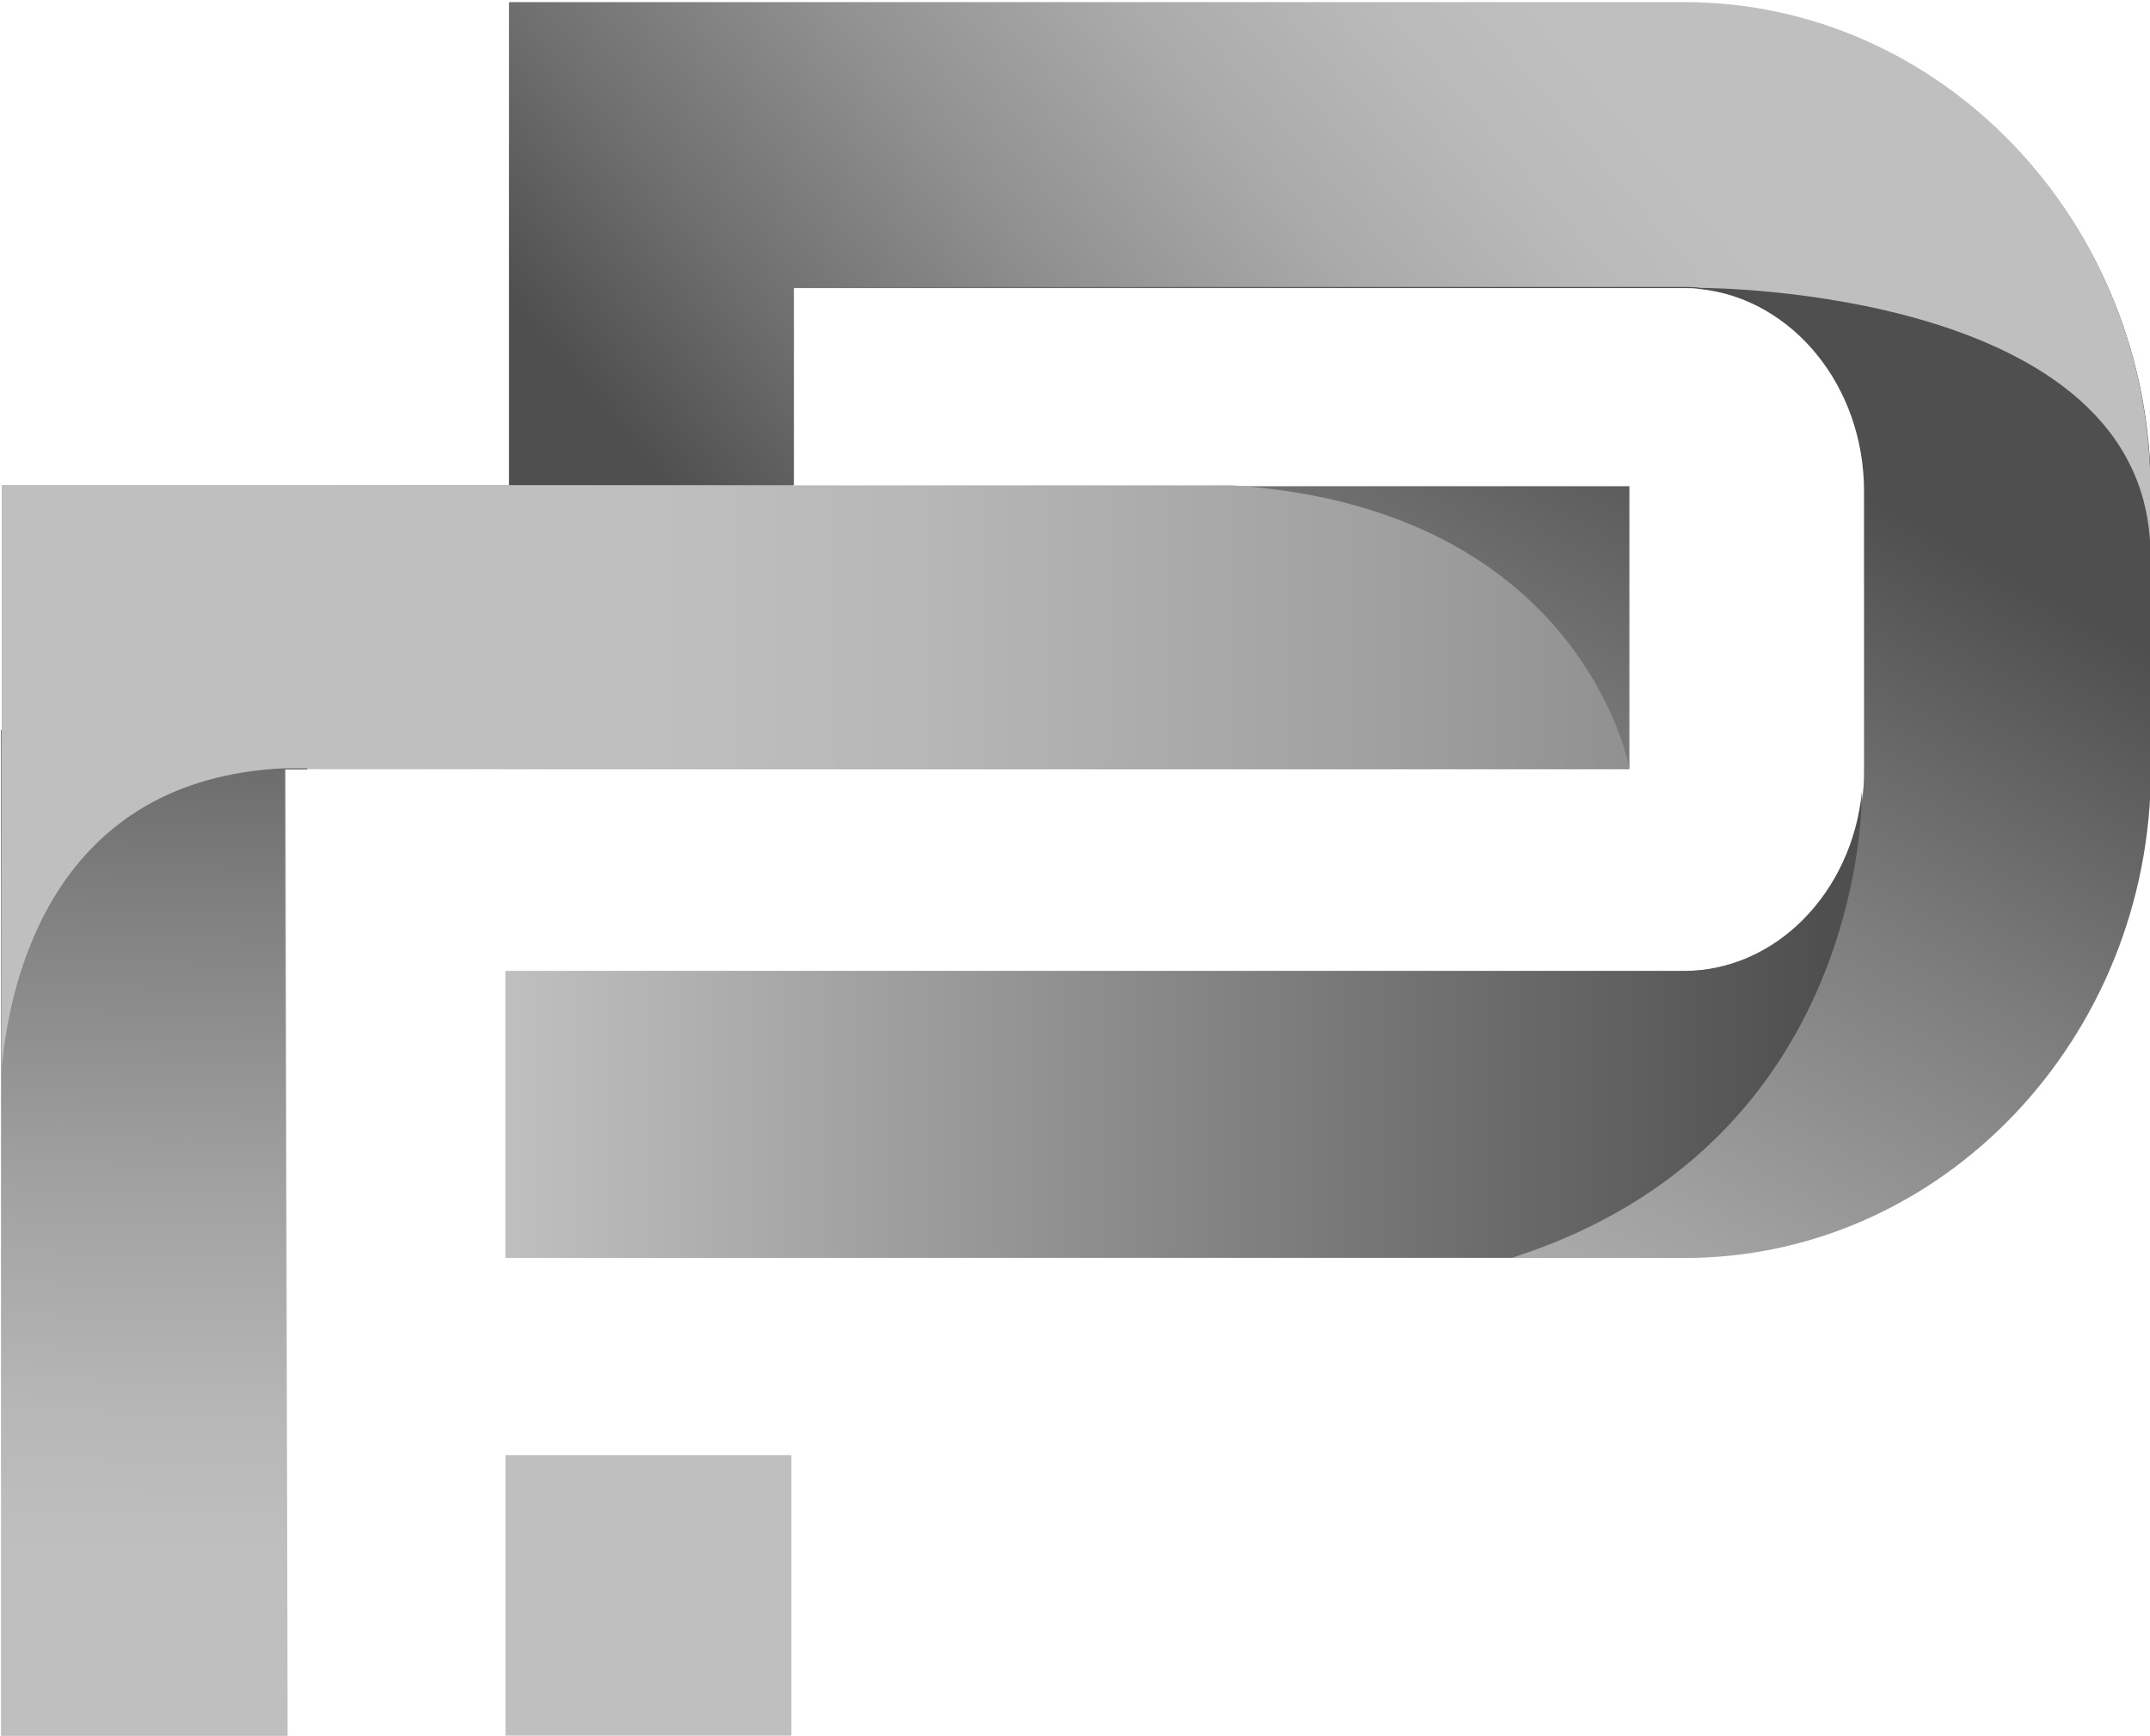
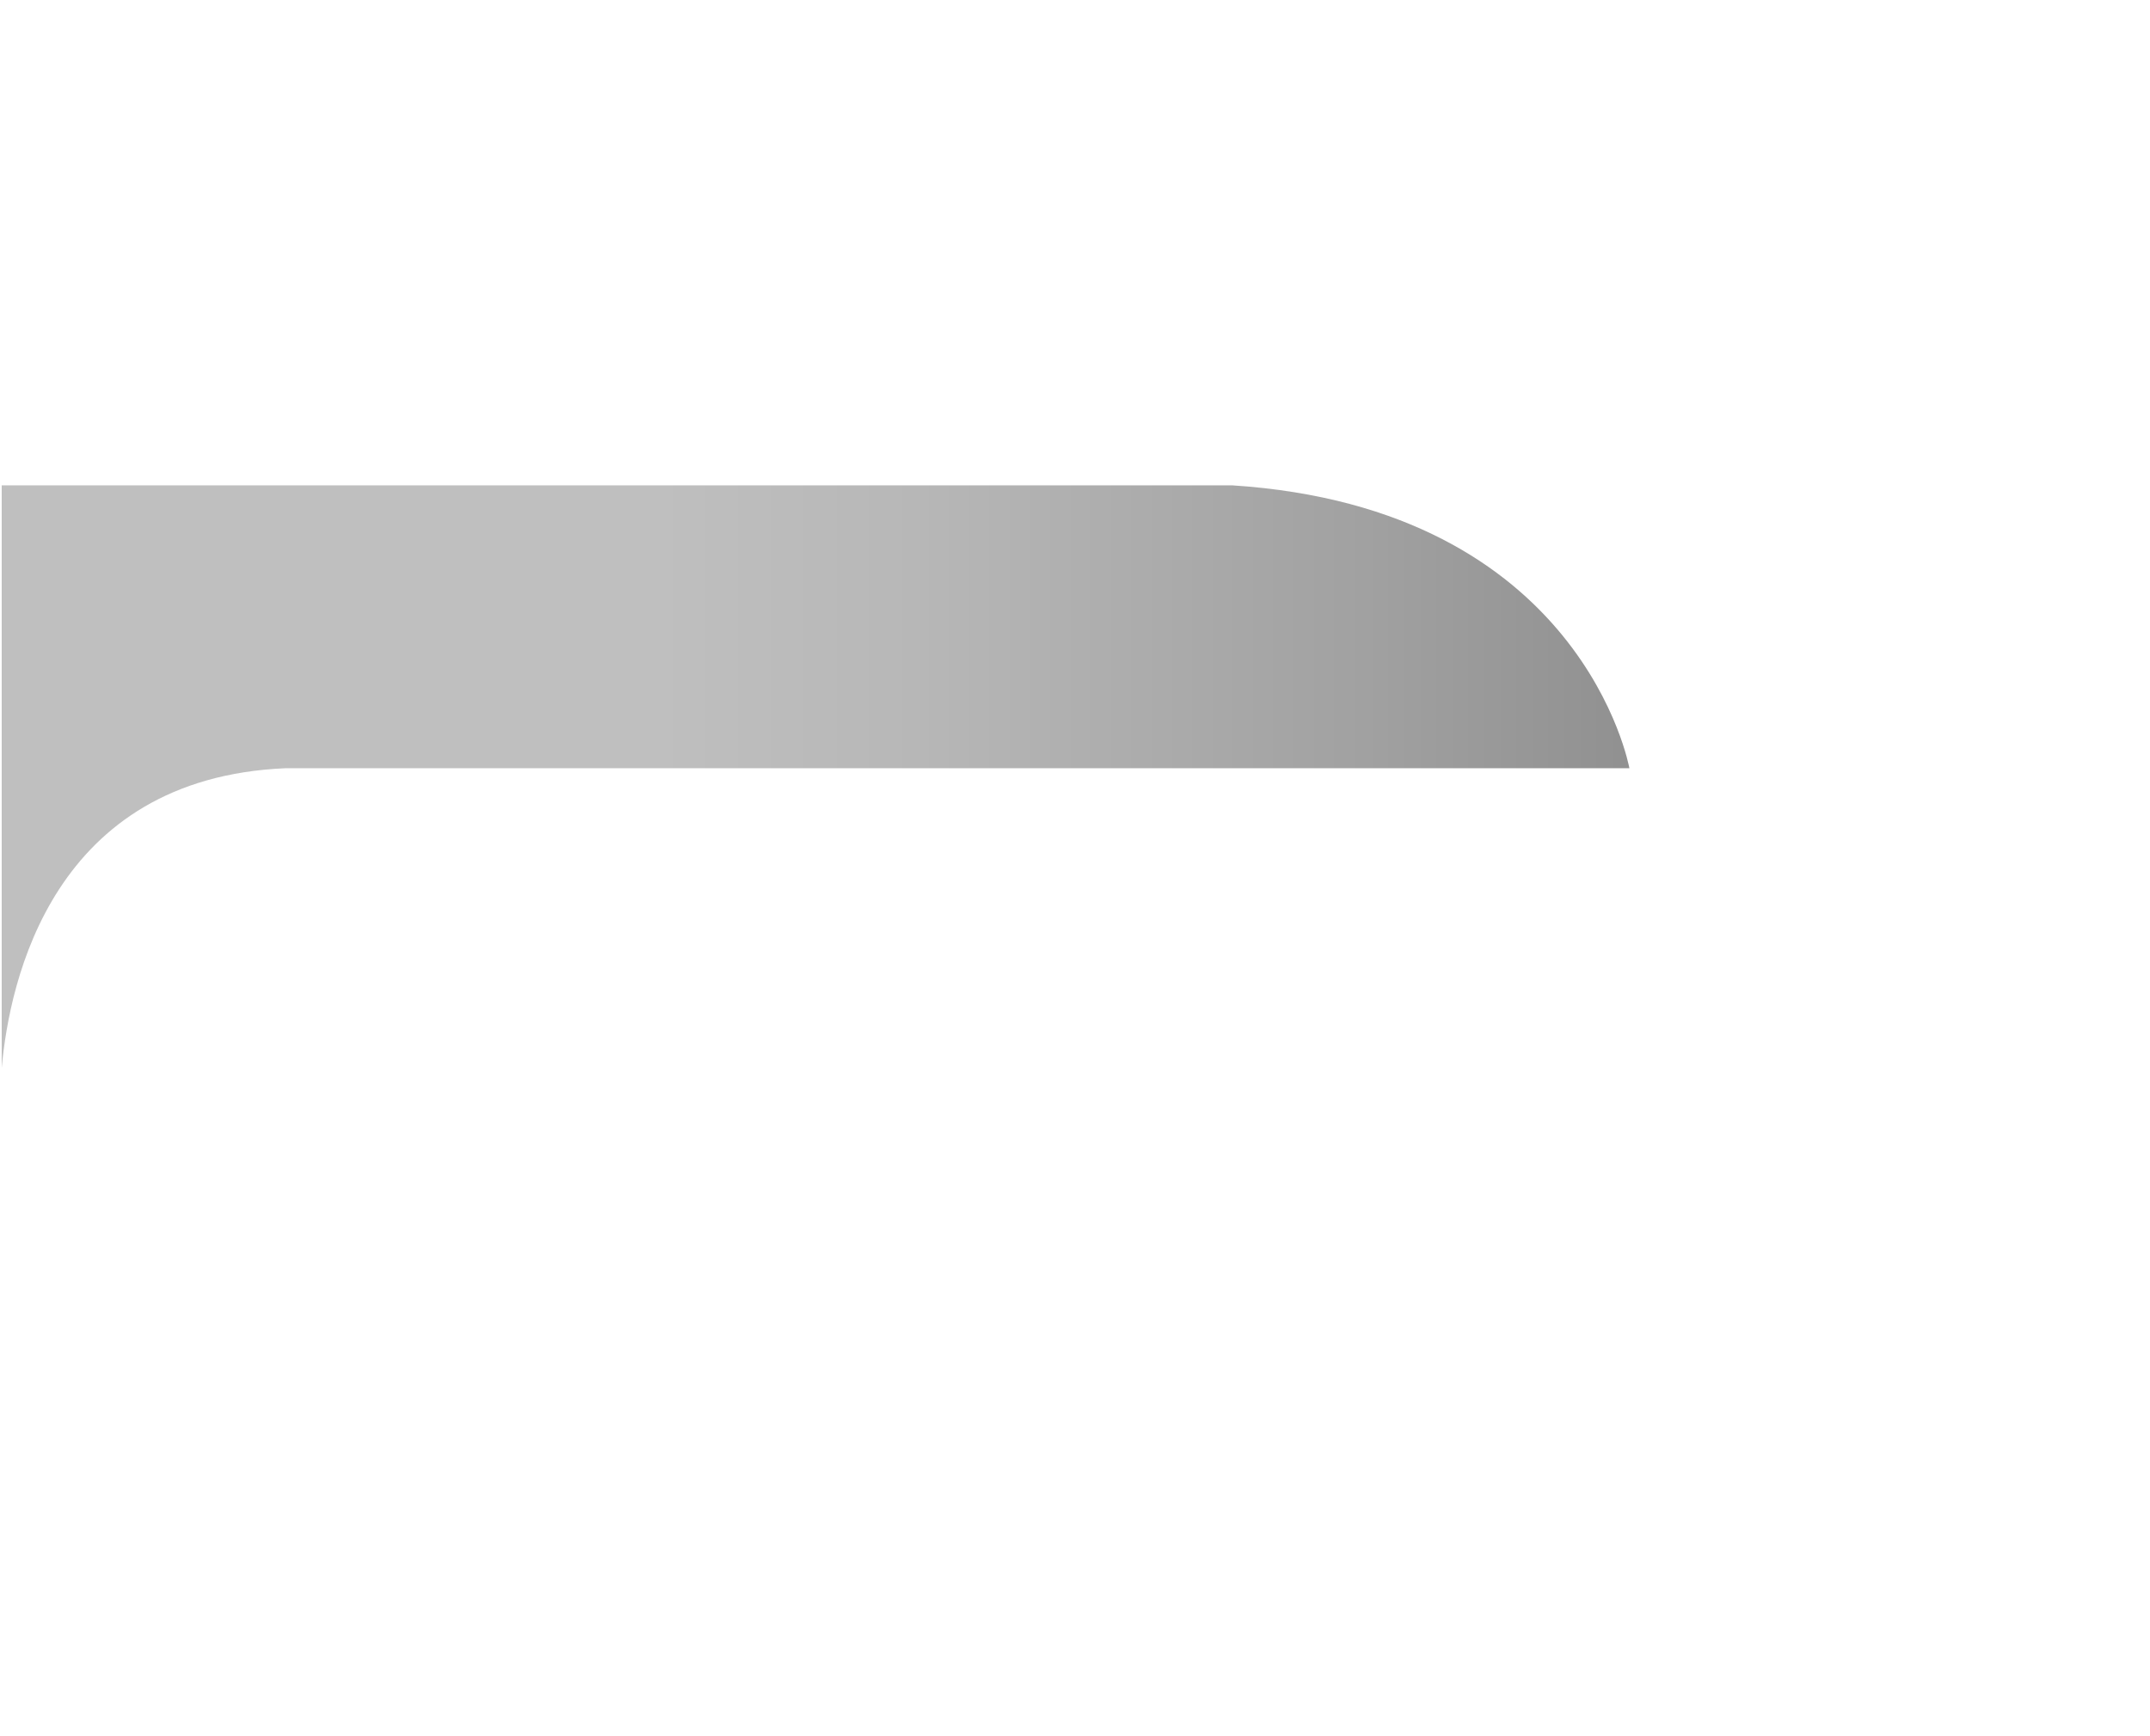
<svg xmlns="http://www.w3.org/2000/svg" version="1.1" id="Layer_1" x="0px" y="0px" viewBox="0 0 212.4 171.5" style="enable-background:new 0 0 212.4 171.5;" xml:space="preserve">
  <style type="text/css">
	.st0{fill:url(#SVGID_1_);}
	.st1{fill:url(#SVGID_2_);}
	.st2{fill:url(#SVGID_3_);}
	.st3{fill:url(#SVGID_4_);}
	.st4{fill:url(#SVGID_5_);}
</style>
  <g id="logo-logo" transform="matrix(1.921 0 0 1.921 598.676 224.91)">
    <g>
      <g transform="matrix(0.507 0 0 -0.507 -221.466 0)">
        <linearGradient id="SVGID_1_" gradientUnits="userSpaceOnUse" x1="342.902" y1="686.496" x2="343.902" y2="686.496" gradientTransform="matrix(73.306 127.349 -127.349 73.306 62174.266 -93909.328)">
          <stop offset="0" style="stop-color:#BFBFBF" />
          <stop offset="0.214" style="stop-color:#BFBFBF" />
          <stop offset="0.321" style="stop-color:#B7B7B7" />
          <stop offset="0.503" style="stop-color:#A1A1A1" />
          <stop offset="0.738" style="stop-color:#7D7D7D" />
          <stop offset="1" style="stop-color:#4F4F4F" />
          <stop offset="1" style="stop-color:#4F4F4F" />
        </linearGradient>
-         <path class="st0" d="M-126.2,230.8v-49.1h-51.5V54.8h29l-0.2,98.1h136.3l0,28.7h-84.8v20.1h90.3c0.6,0,1.1,0,1.7-0.1l0,0h0h0     c9.3-1,16.6-9.8,16.6-20.5l0,0v-28.1c0-0.8,0-1.6-0.1-2.4l0,0v0c-1.1-10.2-8.8-18.2-18.1-18.2l0,0h-119.5v-29.1h27.7v0h91.8     c26.1,0,47.3,22.3,47.3,49.6l0,0v28.1c0,27.4-21.2,49.6-47.3,49.6l0,0H-126.2z M-126.6,54.8h29v28.5h-29V54.8z" />
      </g>
      <g transform="matrix(0.507 0 0 -0.507 -215.896 8)">
        <linearGradient id="SVGID_2_" gradientUnits="userSpaceOnUse" x1="332.202" y1="696.908" x2="333.202" y2="696.908" gradientTransform="matrix(134.127 0 0 134.127 -44694.969 -93331.516)">
          <stop offset="0" style="stop-color:#BFBFBF" />
          <stop offset="1" style="stop-color:#4F4F4F" />
          <stop offset="1" style="stop-color:#4F4F4F" />
        </linearGradient>
-         <path class="st1" d="M-18.1,148.2h-119.5v-29.1h27.7v0h74.4C0.5,130.6,0,165.9,0,166.4l0,0C-1,156.2-8.7,148.2-18.1,148.2" />
      </g>
      <g transform="matrix(0.507 0 0 -0.507 -268.856 16.952)">
        <linearGradient id="SVGID_3_" gradientUnits="userSpaceOnUse" x1="437.372" y1="722.399" x2="438.372" y2="722.399" gradientTransform="matrix(4.281 130.202 -130.202 4.281 92114.172 -59959.863)">
          <stop offset="0" style="stop-color:#BFBFBF" />
          <stop offset="0.214" style="stop-color:#BFBFBF" />
          <stop offset="0.321" style="stop-color:#B7B7B7" />
          <stop offset="0.503" style="stop-color:#A1A1A1" />
          <stop offset="0.738" style="stop-color:#7D7D7D" />
          <stop offset="1" style="stop-color:#4F4F4F" />
          <stop offset="1" style="stop-color:#4F4F4F" />
        </linearGradient>
-         <path class="st2" d="M-84.3,190.3V88.2h29l-0.2,98.1h2.3l-6.2,11C-59.4,197.3-75,193.1-84.3,190.3" />
      </g>
      <g transform="matrix(0.507 0 0 -0.507 -208.408 -30.427)">
        <linearGradient id="SVGID_4_" gradientUnits="userSpaceOnUse" x1="326.542" y1="624.376" x2="327.542" y2="624.376" gradientTransform="matrix(-123.068 -102.735 102.735 -123.068 -23953.918 110591.945)">
          <stop offset="0" style="stop-color:#BFBFBF" />
          <stop offset="0.388" style="stop-color:#BFBFBF" />
          <stop offset="0.47" style="stop-color:#B9B9B9" />
          <stop offset="0.587" style="stop-color:#AAAAAA" />
          <stop offset="0.725" style="stop-color:#919191" />
          <stop offset="0.878" style="stop-color:#6F6F6F" />
          <stop offset="1" style="stop-color:#4F4F4F" />
          <stop offset="1" style="stop-color:#4F4F4F" />
        </linearGradient>
-         <path class="st3" d="M-152,170.8v-49.1h28.9v20.1h90.3c0.6,0,1.1,0,1.7-0.1l0,0h0h0c0.7,0,45.3-0.1,45.6-26.9l0,0v6.3     c0,27.4-21.2,49.6-47.3,49.6l0,0H-152z" />
      </g>
      <g transform="matrix(0.507 0 0 -0.507 -234.851 -4.709)">
        <linearGradient id="SVGID_5_" gradientUnits="userSpaceOnUse" x1="371.636" y1="673.462" x2="372.636" y2="673.462" gradientTransform="matrix(252.557 1.07 -1.07 252.557 -93278.664 -170342.531)">
          <stop offset="0" style="stop-color:#BFBFBF" />
          <stop offset="0.214" style="stop-color:#BFBFBF" />
          <stop offset="0.321" style="stop-color:#B7B7B7" />
          <stop offset="0.503" style="stop-color:#A1A1A1" />
          <stop offset="0.738" style="stop-color:#7D7D7D" />
          <stop offset="1" style="stop-color:#4F4F4F" />
          <stop offset="1" style="stop-color:#4F4F4F" />
        </linearGradient>
        <path class="st4" d="M-151.3,172.4v-59.1c0.8,8.9,5.2,29.4,28.8,30.4l0,0H13.8c0,0-4.7,26.4-40.3,28.7l0,0H-151.3z" />
      </g>
    </g>
  </g>
</svg>